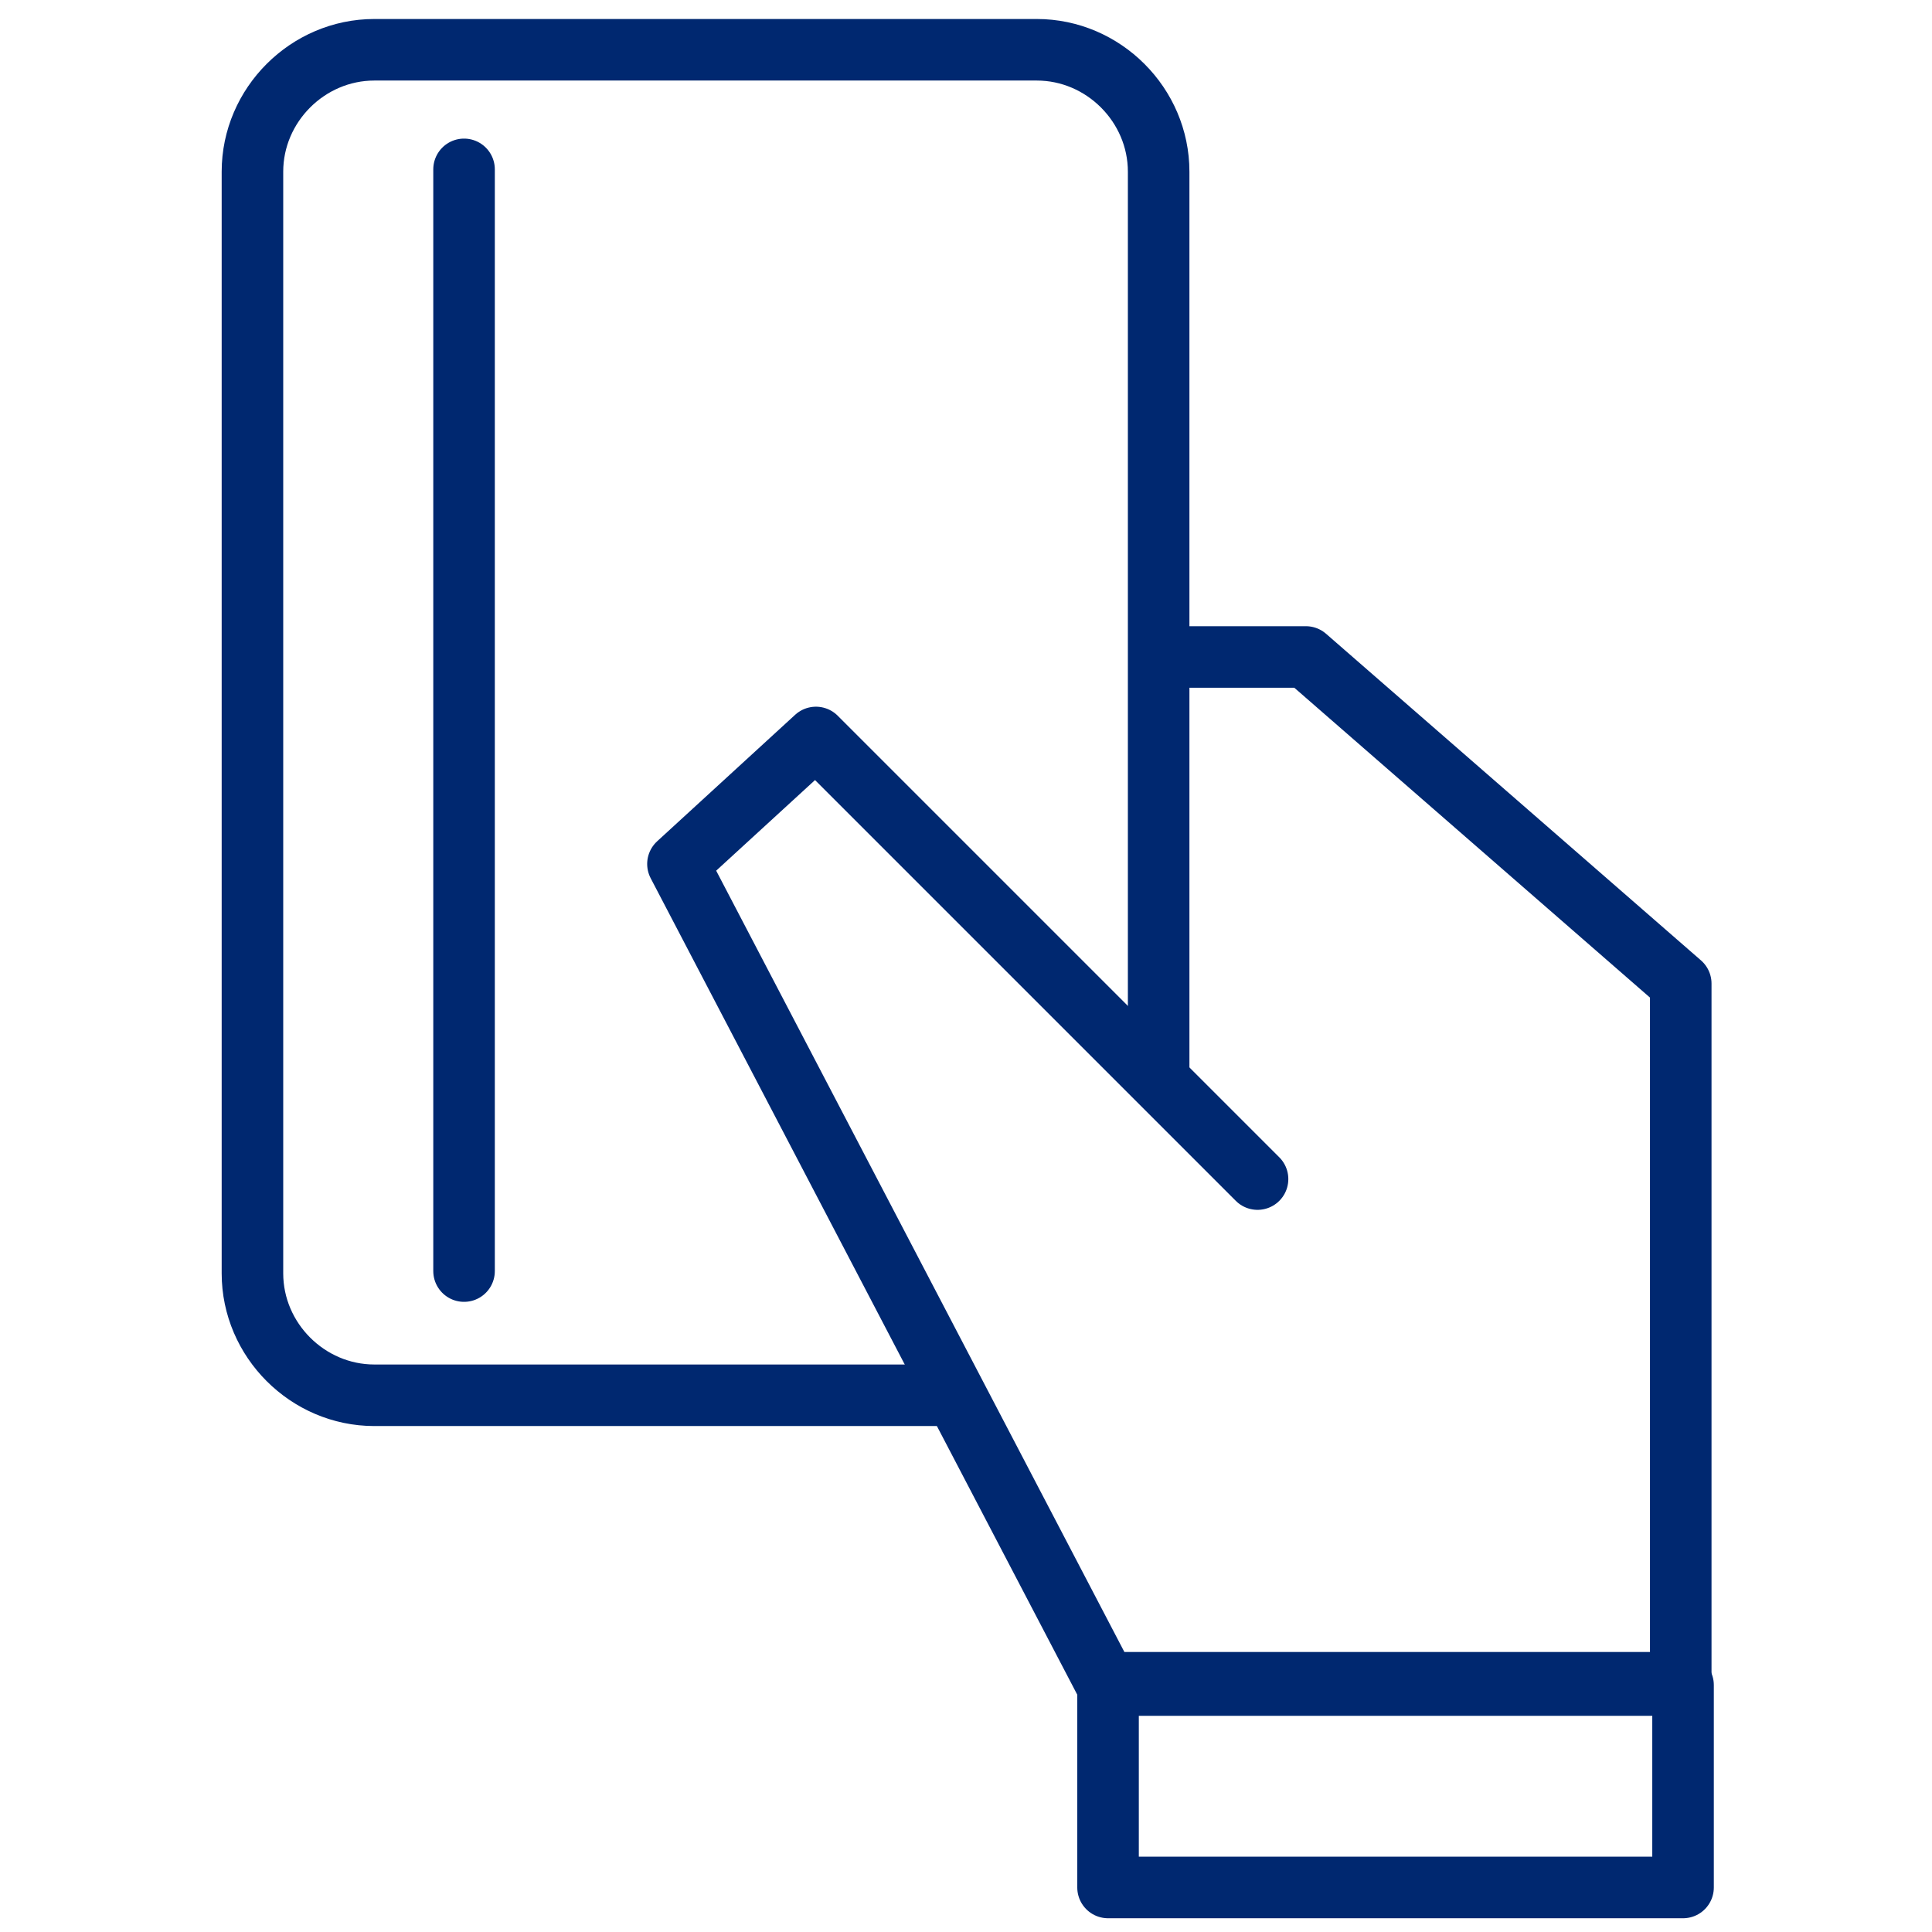
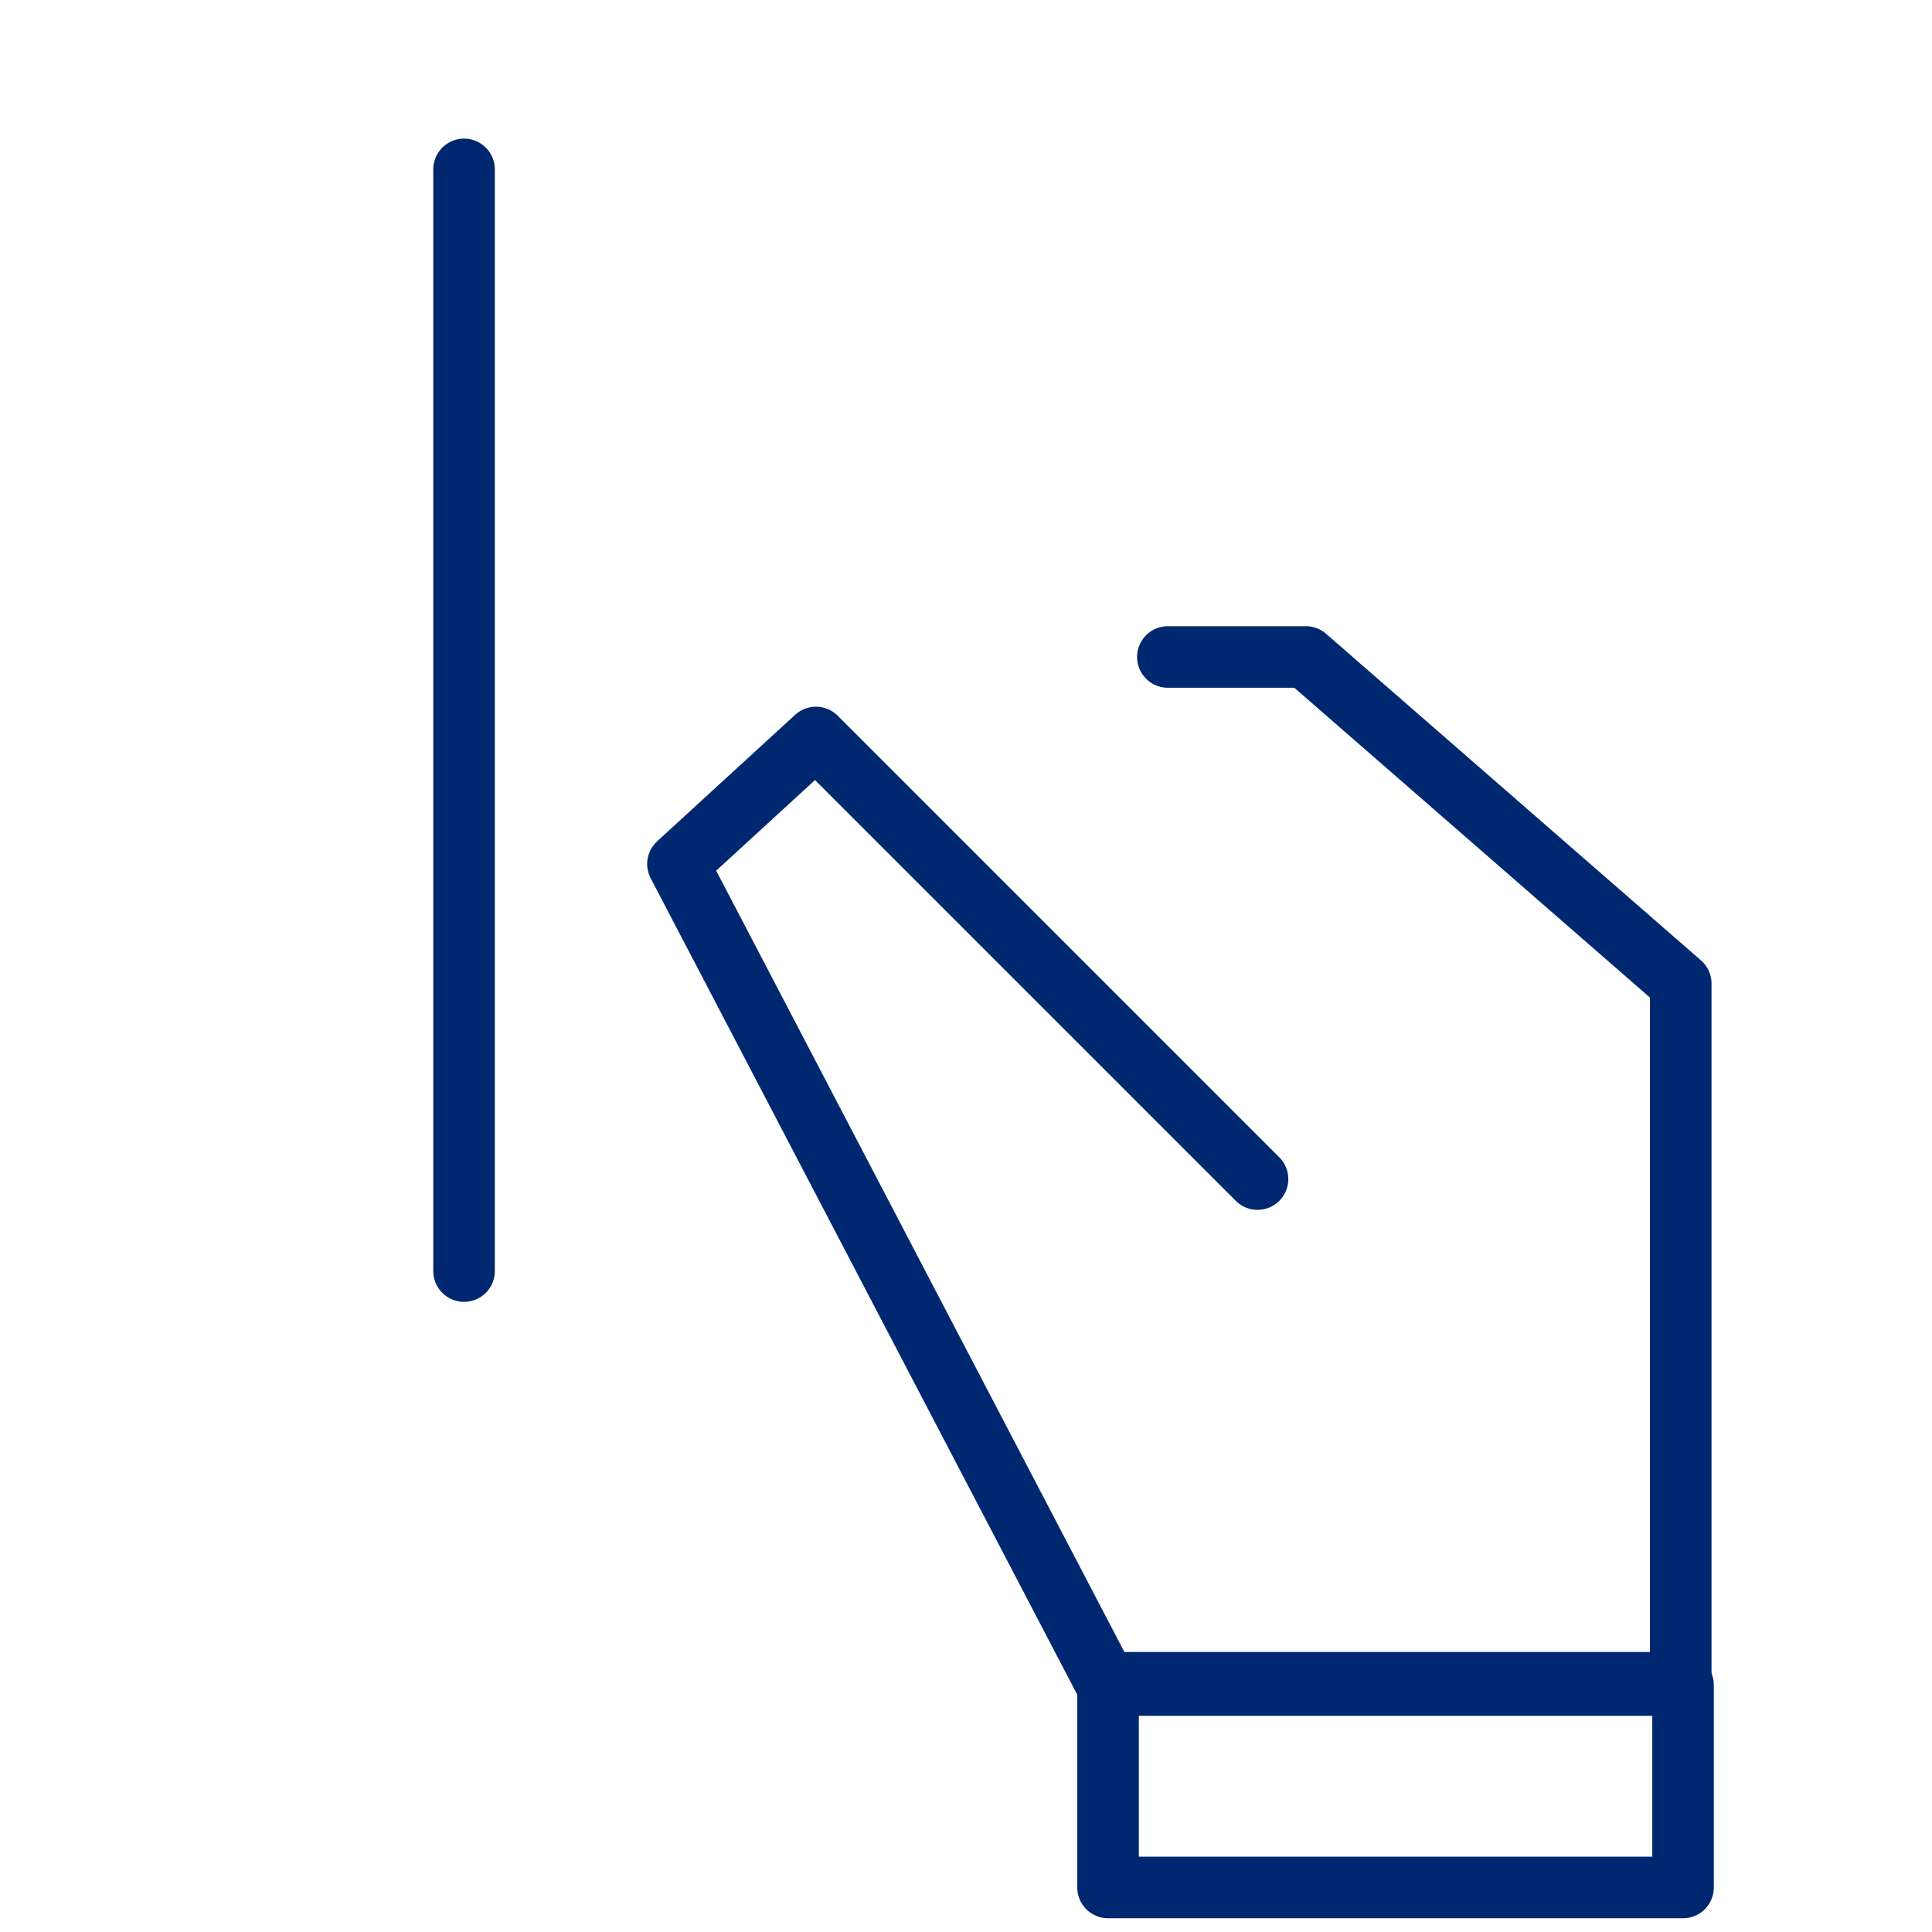
<svg xmlns="http://www.w3.org/2000/svg" version="1.1" id="レイヤー_1" x="0px" y="0px" viewBox="0 0 84 84" style="enable-background:new 0 0 84 84;" xml:space="preserve">
  <style type="text/css">
	.st0{fill:#002870;}
	.st1{fill:none;stroke:#002870;stroke-width:2.685;stroke-linecap:round;stroke-linejoin:round;}
	.st2{fill:none;stroke:#002870;stroke-width:2.625;stroke-linecap:round;stroke-linejoin:round;}
	.st3{fill:none;stroke:#002870;stroke-width:2.686;stroke-linecap:round;stroke-linejoin:round;}
	.st4{fill:none;stroke:#002870;stroke-width:2.67;stroke-linecap:round;stroke-linejoin:round;}
	.st5{fill:none;stroke:#002870;stroke-width:2.676;stroke-linecap:round;stroke-linejoin:round;}
</style>
  <g id="icon_8_" transform="translate(-276.662 -790.142)">
    <g id="icon-2_7_" transform="translate(455.938 296.806)">
      <g id="グループ_5193">
        <line id="線_816" class="st5" x1="-159.1" y1="548.6" x2="-159.1" y2="500.7" />
-         <path id="パス_12342" class="st5" d="M-138.3,554H-163c-2.9,0-5.3-2.4-5.3-5.3v-47.9c0-2.9,2.4-5.3,5.3-5.3h28.8     c2.9,0,5.3,2.4,5.3,5.3v39" />
        <path id="パス_12343" class="st5" d="M-124.6,544.6l-19.2-19.2l-6,5.5l18.6,35.6h25v-30.4l-16.3-14.2h-6" />
      </g>
      <rect id="長方形_3416" x="-131.1" y="566.6" class="st5" width="25" height="8.8" />
    </g>
  </g>
</svg>